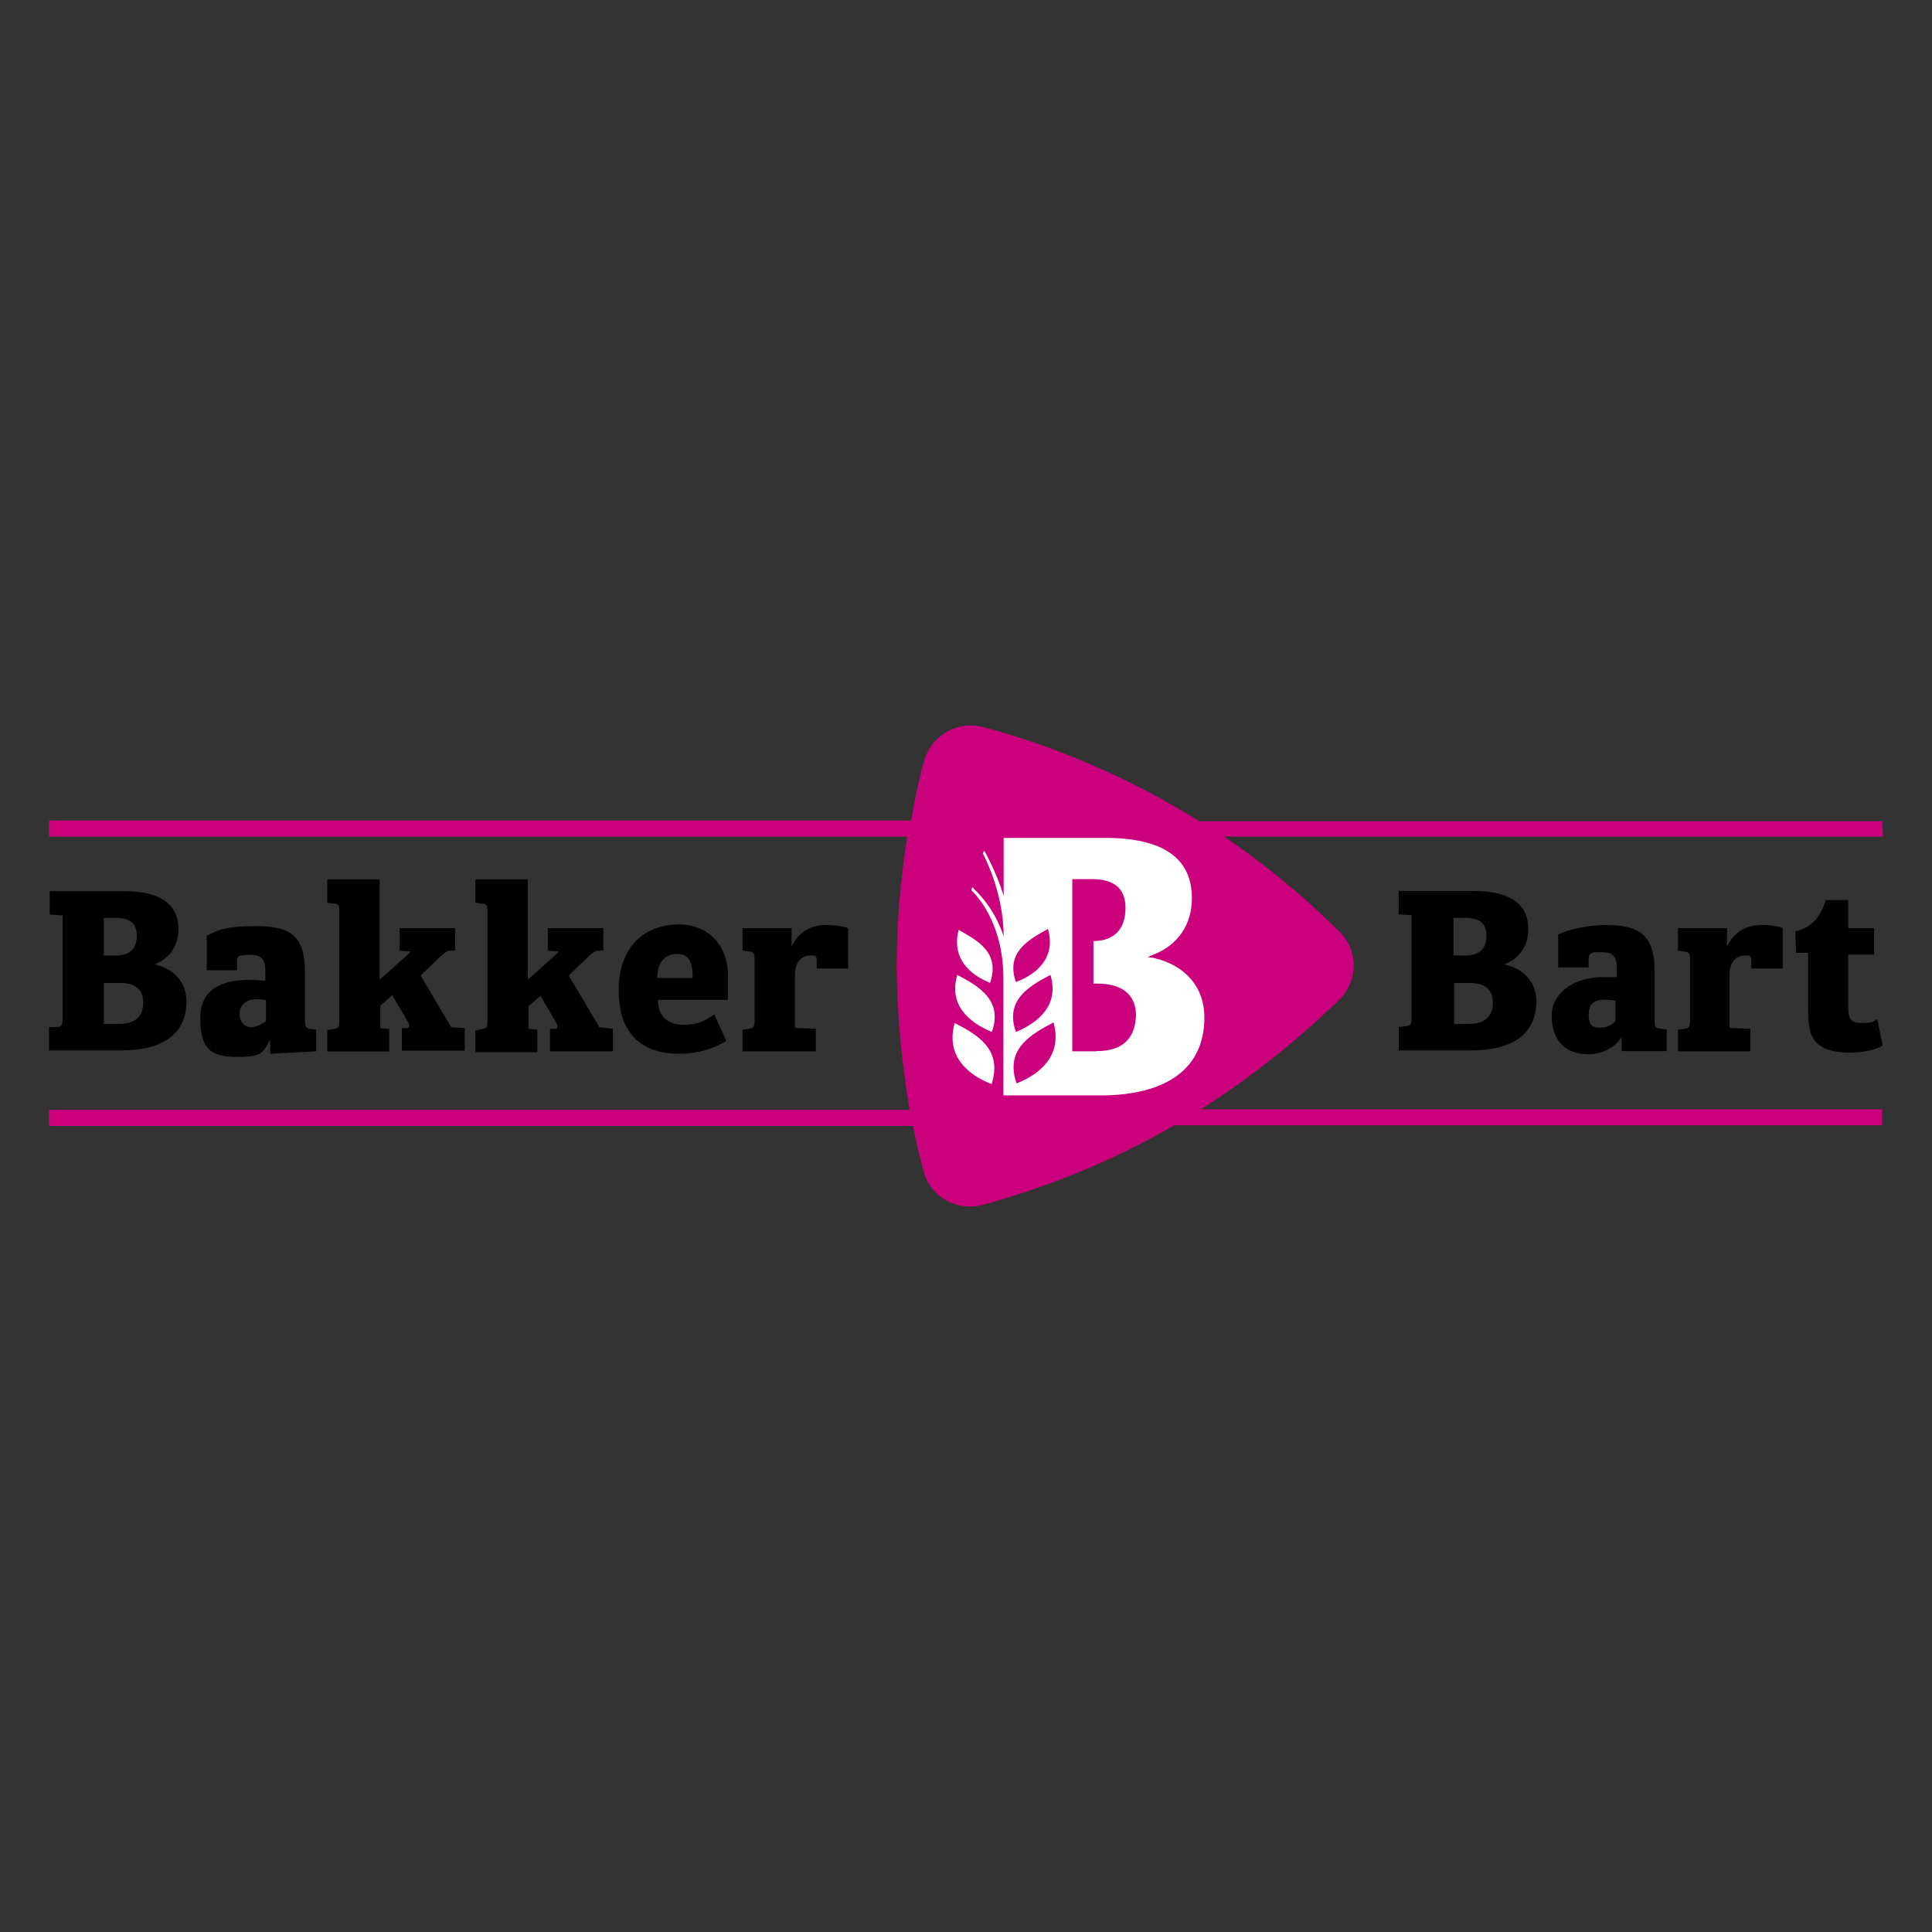
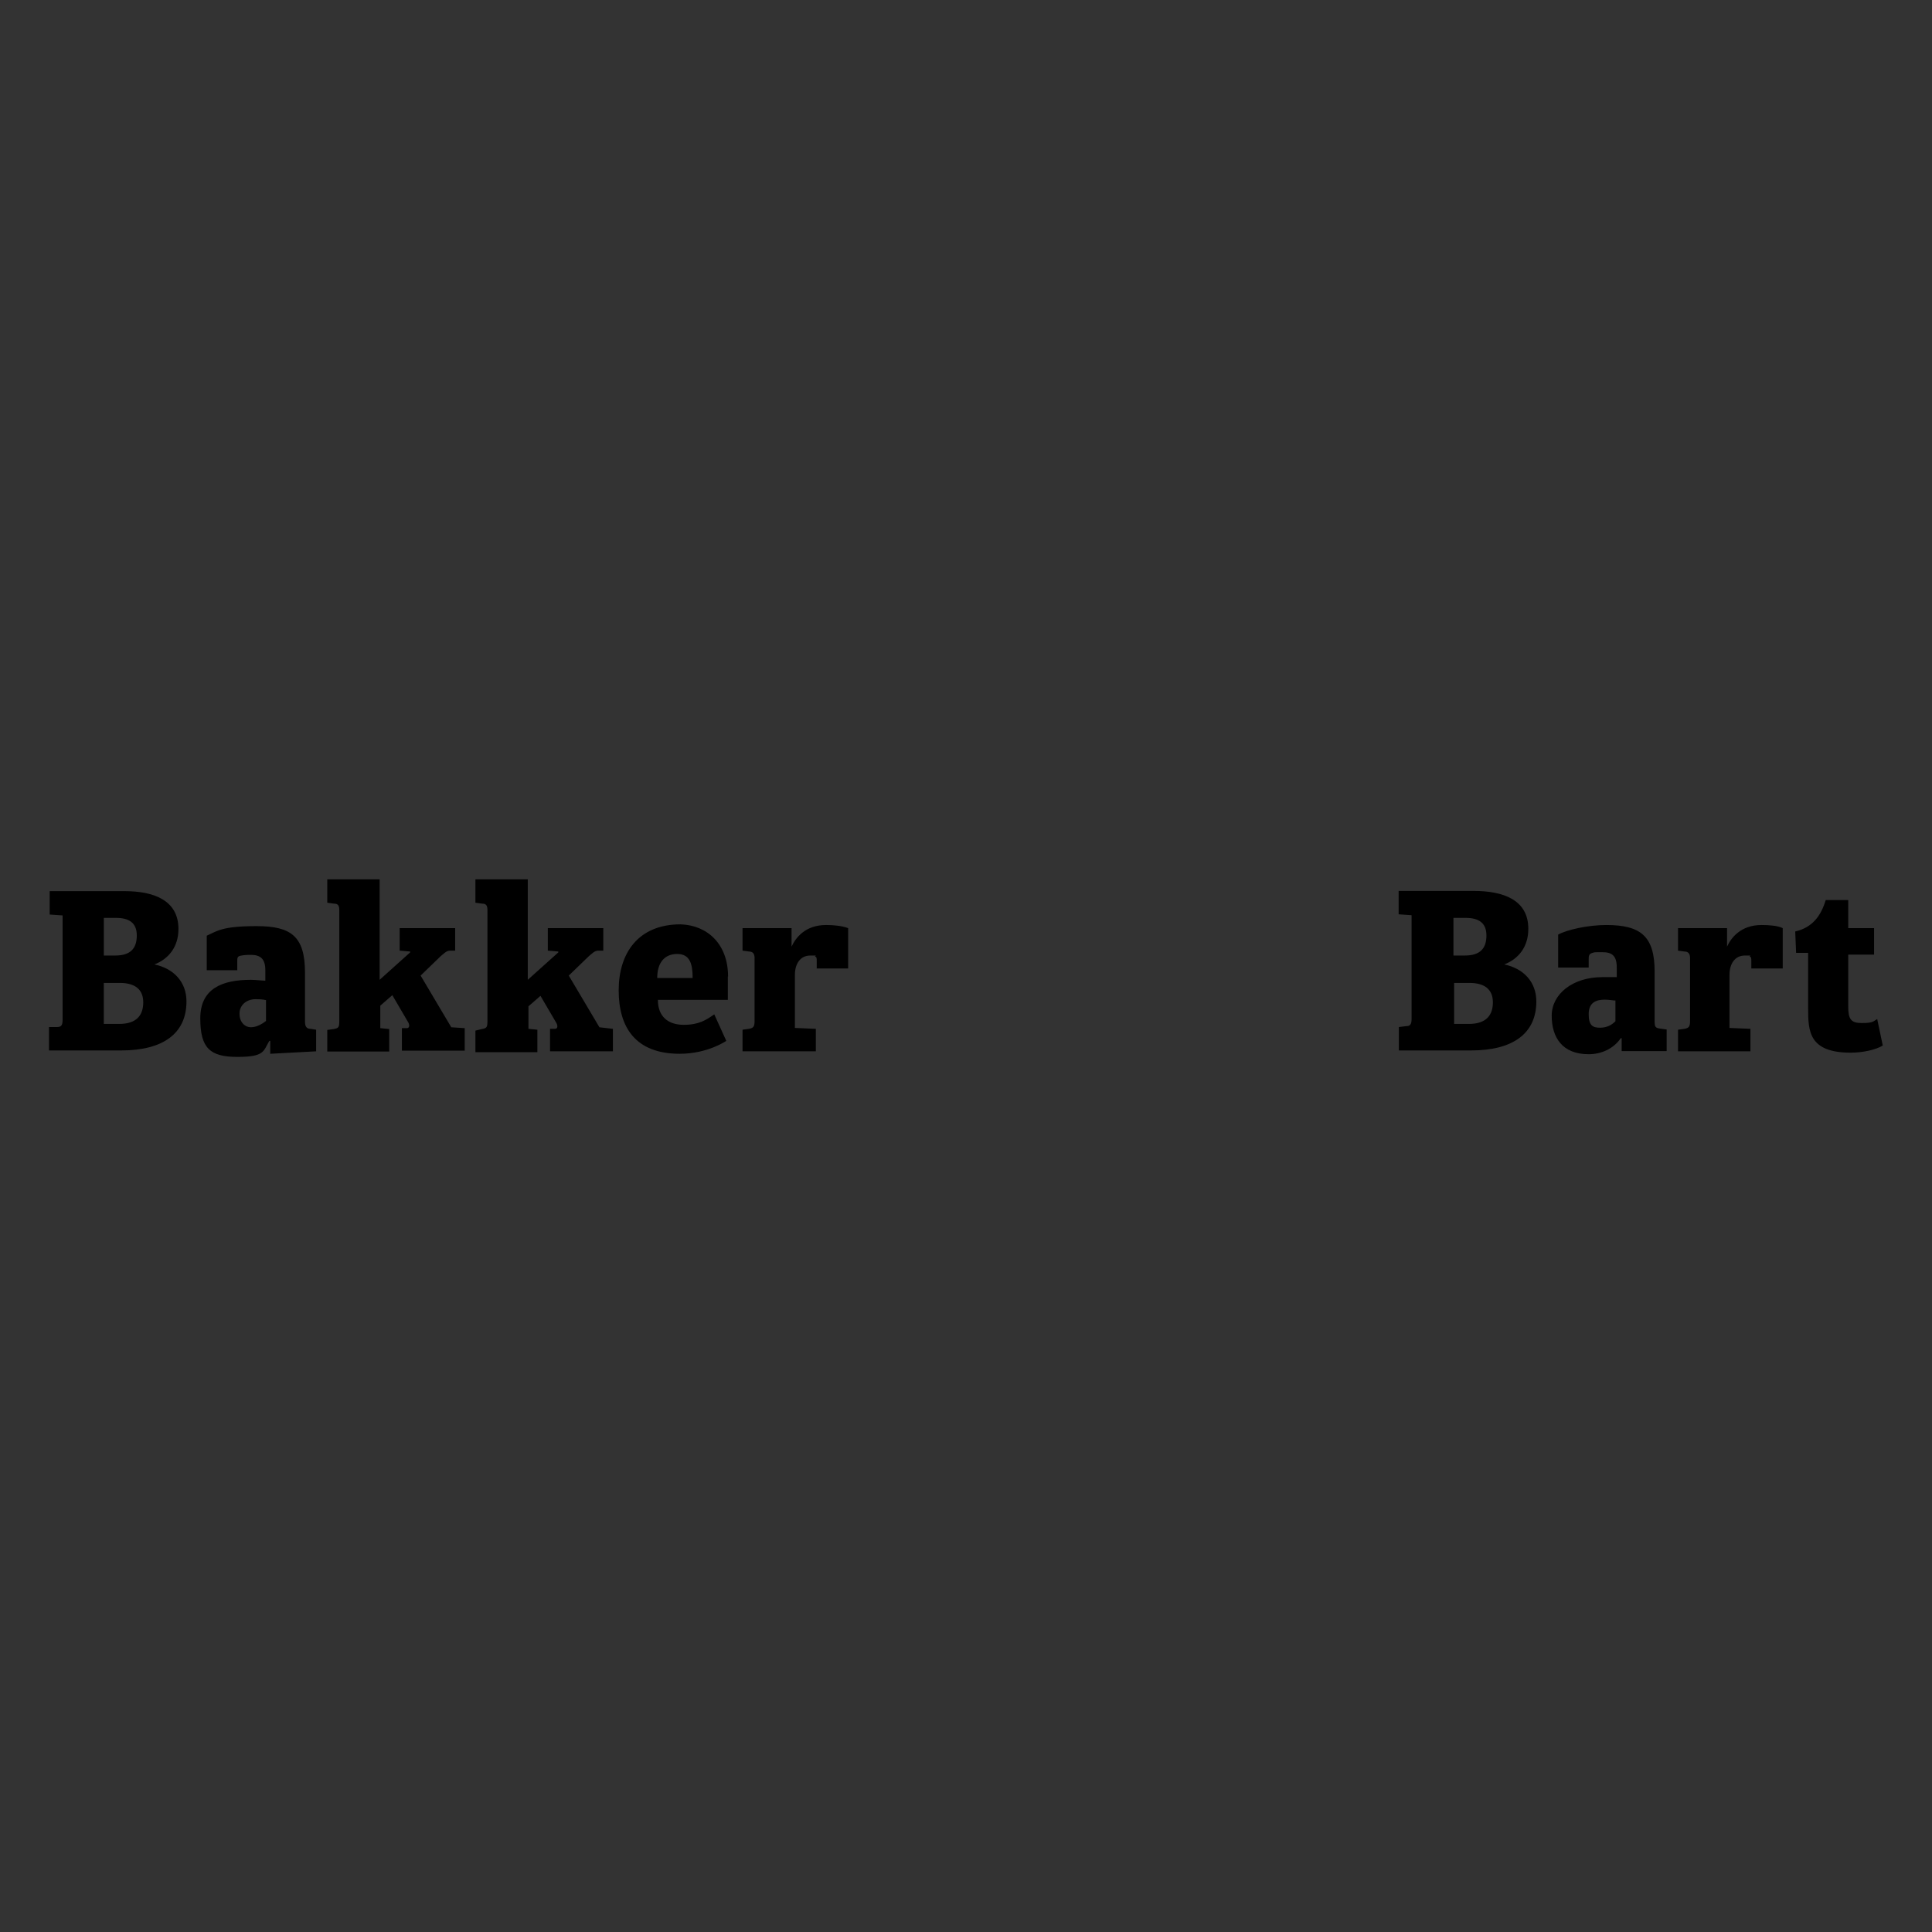
<svg xmlns="http://www.w3.org/2000/svg" id="Laag_1" data-name="Laag 1" version="1.1" viewBox="0 0 867.2 867.2">
  <rect x="0" y="0" width="867.2" height="867.2" fill="#333333" stroke="none" />
  <defs>
    <style> .cls-1 { fill: #cb007c; } .cls-1, .cls-2, .cls-3 { stroke-width: 0px; } .cls-2 { fill: #000; } .cls-3 { fill: #fff; } </style>
  </defs>
-   <path class="cls-1" d="M844.8,368.6h-306.5c-29.6-18.4-62.1-32.9-96.8-42.2-11.6-3.2-23.5,3.6-26.7,15.2-2.5,8.7-4.3,17.7-5.8,26.7H22v7.2h385.2c-2.9,18.8-4.7,38.3-4.7,58.1s2.2,43.7,5.8,64.6H22v7.2h387.8c1.4,6.9,2.9,13.7,4.7,20.2,2.9,11.6,15.2,18.4,26.7,15.2,30.3-8.3,59.2-20.2,85.9-35.7h317.7v-7.2h-305.8c22.4-14.1,43-30.7,62.1-49.1,8.7-8.7,8.7-22.4,0-30.7-15.9-15.9-33.2-30-51.6-42.6h295.7l-.4-6.9h0Z" />
-   <path class="cls-3" d="M428.5,459.2c-4,14.4,5.4,23.1,16.6,27.4,5.1-15.9-6.9-22.4-16.6-27.4Z" />
-   <path class="cls-3" d="M445.2,463.2c5.1-14.4-6.1-20.6-15.5-25.6-4,13.4,5.1,21.3,15.5,25.6Z" />
-   <path class="cls-3" d="M444.4,441.2c4.7-13.7-5.8-19.1-14.1-23.8-3.2,12.6,4.7,19.9,14.1,23.8Z" />
-   <path class="cls-3" d="M518.1,430l-2.9-.4,2.5-1.1c11.2-4.3,17.3-13.7,17.3-25.3,0-18.1-13-27.1-39-27.1h-45.5v26c-3.6-11.6-8.7-20.2-8.7-20.2l-.7,1.1s9.4,17,9.4,37.2c-4-11.6-9.7-17.7-14.1-22l-.4,1.4c1.4,1.4,14.4,13.7,14.4,39.7v52.4h43.3c30.3,0,46.9-12.3,46.9-35,0-13.7-8.7-23.5-22.7-26.7ZM456,463.2c-5.1-14.4,6.1-20.6,15.5-25.6,4,13.4-5.1,21.3-15.5,25.6ZM470.4,417c3.6,12.6-4.7,20.2-14.4,23.8-4.7-13.4,5.8-19.1,14.4-23.8ZM456.3,486.3c-5.4-15.5,6.5-22,16.6-27.4,4,14.8-5.8,23.1-16.6,27.4ZM492.1,471.9h-10.8v-77.3h8.7c9.4,0,15.2,3.6,15.2,13s-5.1,14.8-14.4,14.8v19.1h1.8c10.8,0,17.3,4.7,17.3,14.4-.4,9.4-5.1,15.9-17.7,15.9Z" />
  <path class="cls-2" d="M80.1,417c0,7.9-4.3,13.4-10.8,15.9,8.7,1.8,14.4,7.9,14.4,16.6,0,14.4-10.5,22-29.2,22H22v-10.5h3.6c1.8,0,2.5-.7,2.5-3.2v-46.9l-5.8-.4v-10.5h33.6c13,0,24.2,4,24.2,17ZM46.6,428.9h5.1c6.9,0,9.7-3.2,9.7-9s-3.6-7.9-9.4-7.9h-5.4v17ZM46.6,459.6h6.9c7.9,0,10.8-4,10.8-9.7s-3.6-8.7-10.5-8.7h-7.2v18.4ZM326.7,438.3v10.5h-31.4c0,7.6,4.7,11.2,11.6,11.2s10.1-2.2,13.7-4.7l5.4,11.9s-8.3,5.8-20.9,5.8c-19.9,0-27.4-11.9-27.4-28.5s8.7-29.6,27.8-29.6c11.9.4,21.3,8.7,21.3,23.5ZM295,439h15.9c0-6.1-1.1-10.8-6.9-10.8s-9,4-9,10.8ZM686,417c0,7.9-4.3,13.4-10.8,15.9,8.7,1.8,14.4,7.9,14.4,16.6,0,14.4-10.5,22-29.2,22h-32.5v-10.5l3.2-.4c1.8,0,2.5-.7,2.5-3.2v-46.6l-5.8-.4v-10.5h33.6c13.4,0,24.6,4,24.6,17ZM652.4,428.9h5.1c6.9,0,9.7-3.2,9.7-9s-3.6-7.9-9.4-7.9h-5.4v17h0ZM652.4,459.6h6.9c7.9,0,10.8-4,10.8-9.7s-3.6-8.7-10.5-8.7h-6.9v18.4h-.4ZM721,415.2c15.5,0,21.7,5.1,21.7,20.9v22.4c0,2.5.4,2.9,2.5,3.2l2.9.4v9.7h-20.2v-5.8h-.4c-3.2,4.7-8.7,7.2-14.4,7.2-11.9,0-16.6-7.6-16.6-17.3s9.4-17.3,22.7-17.3,5.8,0,6.5.4v-4.7c0-5.4-2.2-6.9-6.5-6.9s-3.2,0-4.7.4c-1.1.4-1.4,1.1-1.4,2.5v4h-13.7v-14.8c4-2.2,13.4-4.3,21.7-4.3ZM725,449.1c-.7,0-2.9-.4-4.7-.4-4,0-7.2,1.4-7.2,6.5s1.8,6.1,5.1,6.1,5.4-1.4,6.9-2.9v-9.4h0ZM805.8,418.1c7.9-1.8,11.6-7.2,13.7-14.1h10.1v12.6h11.6v11.9h-11.6v23.1c0,5.8,1.1,7.6,6.1,7.6s5.1-.7,6.9-1.8l2.5,11.9c-2.9,1.8-8.7,3.2-14.4,3.2-18.8,0-19.1-9.7-19.1-19.9v-24.9h-5.4l-.4-9.7ZM370.8,415.2c-9.4,0-13.7,5.8-15.5,9.7h0v-8.3h-22v10.1l2.9.4c1.8,0,2.5,1.1,2.5,2.9v28.2c0,2.5-.4,3.2-2.5,3.6l-2.9.4v9.7h32.9v-10.1l-9.4-.4v-23.8c0-5.1,2.5-8.7,6.9-8.7s1.8,0,2.2.4c.7.4.7.7.7,2.2v3.2h14.1v-18.1c-2.9-1.1-6.9-1.4-9.7-1.4ZM202.5,461l-13.7-23.1,9-8.7c1.4-1.1,2.5-2.5,4.3-2.5h2.2v-10.1h-24.9v10.1l4.7.4v.4l-13.7,12.3v-45.1h-23.5v10.5l2.9.4c1.8,0,2.5.7,2.5,2.9v49.8c0,2.9-.4,3.2-2.5,3.6l-2.9.4v9.7h27.8v-10.1l-4-.4v-10.1l5.4-4.7,7.2,12.3c.7,1.4.4,2.5-.7,2.5h-2.2v10.1h28.2v-10.1l-6.1-.4ZM141.9,471.9v-9.7l-2.5-.4c-1.8,0-2.5-1.1-2.5-3.2v-22c0-16.2-6.1-20.9-21.7-20.9s-17.7,2.2-22.4,4.3v15.5h13.7v-4c0-1.4,0-2.2,1.4-2.5s2.9-.4,4.7-.4c4.3,0,6.5,1.8,6.5,6.9v4.7c-1.1,0-4.3-.4-6.5-.4-13,0-22.7,4-22.7,17.3s4.3,17.3,16.6,17.3,11.6-2.5,14.4-7.2h.4v5.8l20.6-1.1h0ZM119.5,458.2c-1.8,1.4-4.3,2.9-6.9,2.9s-5.1-2.2-5.1-6.1,3.2-6.5,7.2-6.5,4,.4,4.7.4v9.4ZM269,461l-13.7-23.1,9-8.7c1.4-1.1,2.5-2.5,4.3-2.5h2.2v-10.1h-24.9v10.1l4.7.4v.4l-13.7,12.3v-45.1h-23.5v10.5l2.9.4c1.8,0,2.5.7,2.5,2.9v49.8c0,2.9-.4,3.2-2.5,3.6l-2.9.7v9.7h27.8v-10.1l-4-.4v-10.1l5.4-4.7,7.2,12.3c.7,1.4.4,2.5-.7,2.5h-2.2v10.1h28.2v-10.1l-6.1-.7ZM790.7,415.2c-9.4,0-13.7,5.8-15.5,9.7h0v-8.3h-22v10.1l2.9.4c1.8,0,2.5,1.1,2.5,2.9v28.2c0,2.5-.4,3.2-2.5,3.6l-2.9.4v9.7h32.5v-10.1l-9.4-.4v-23.8c0-5.1,2.5-8.7,6.9-8.7s1.8,0,2.2.4c.7.4.7.7.7,2.2v3.2h14.1v-18.1c-2.2-1.1-6.1-1.4-9.4-1.4Z" />
</svg>